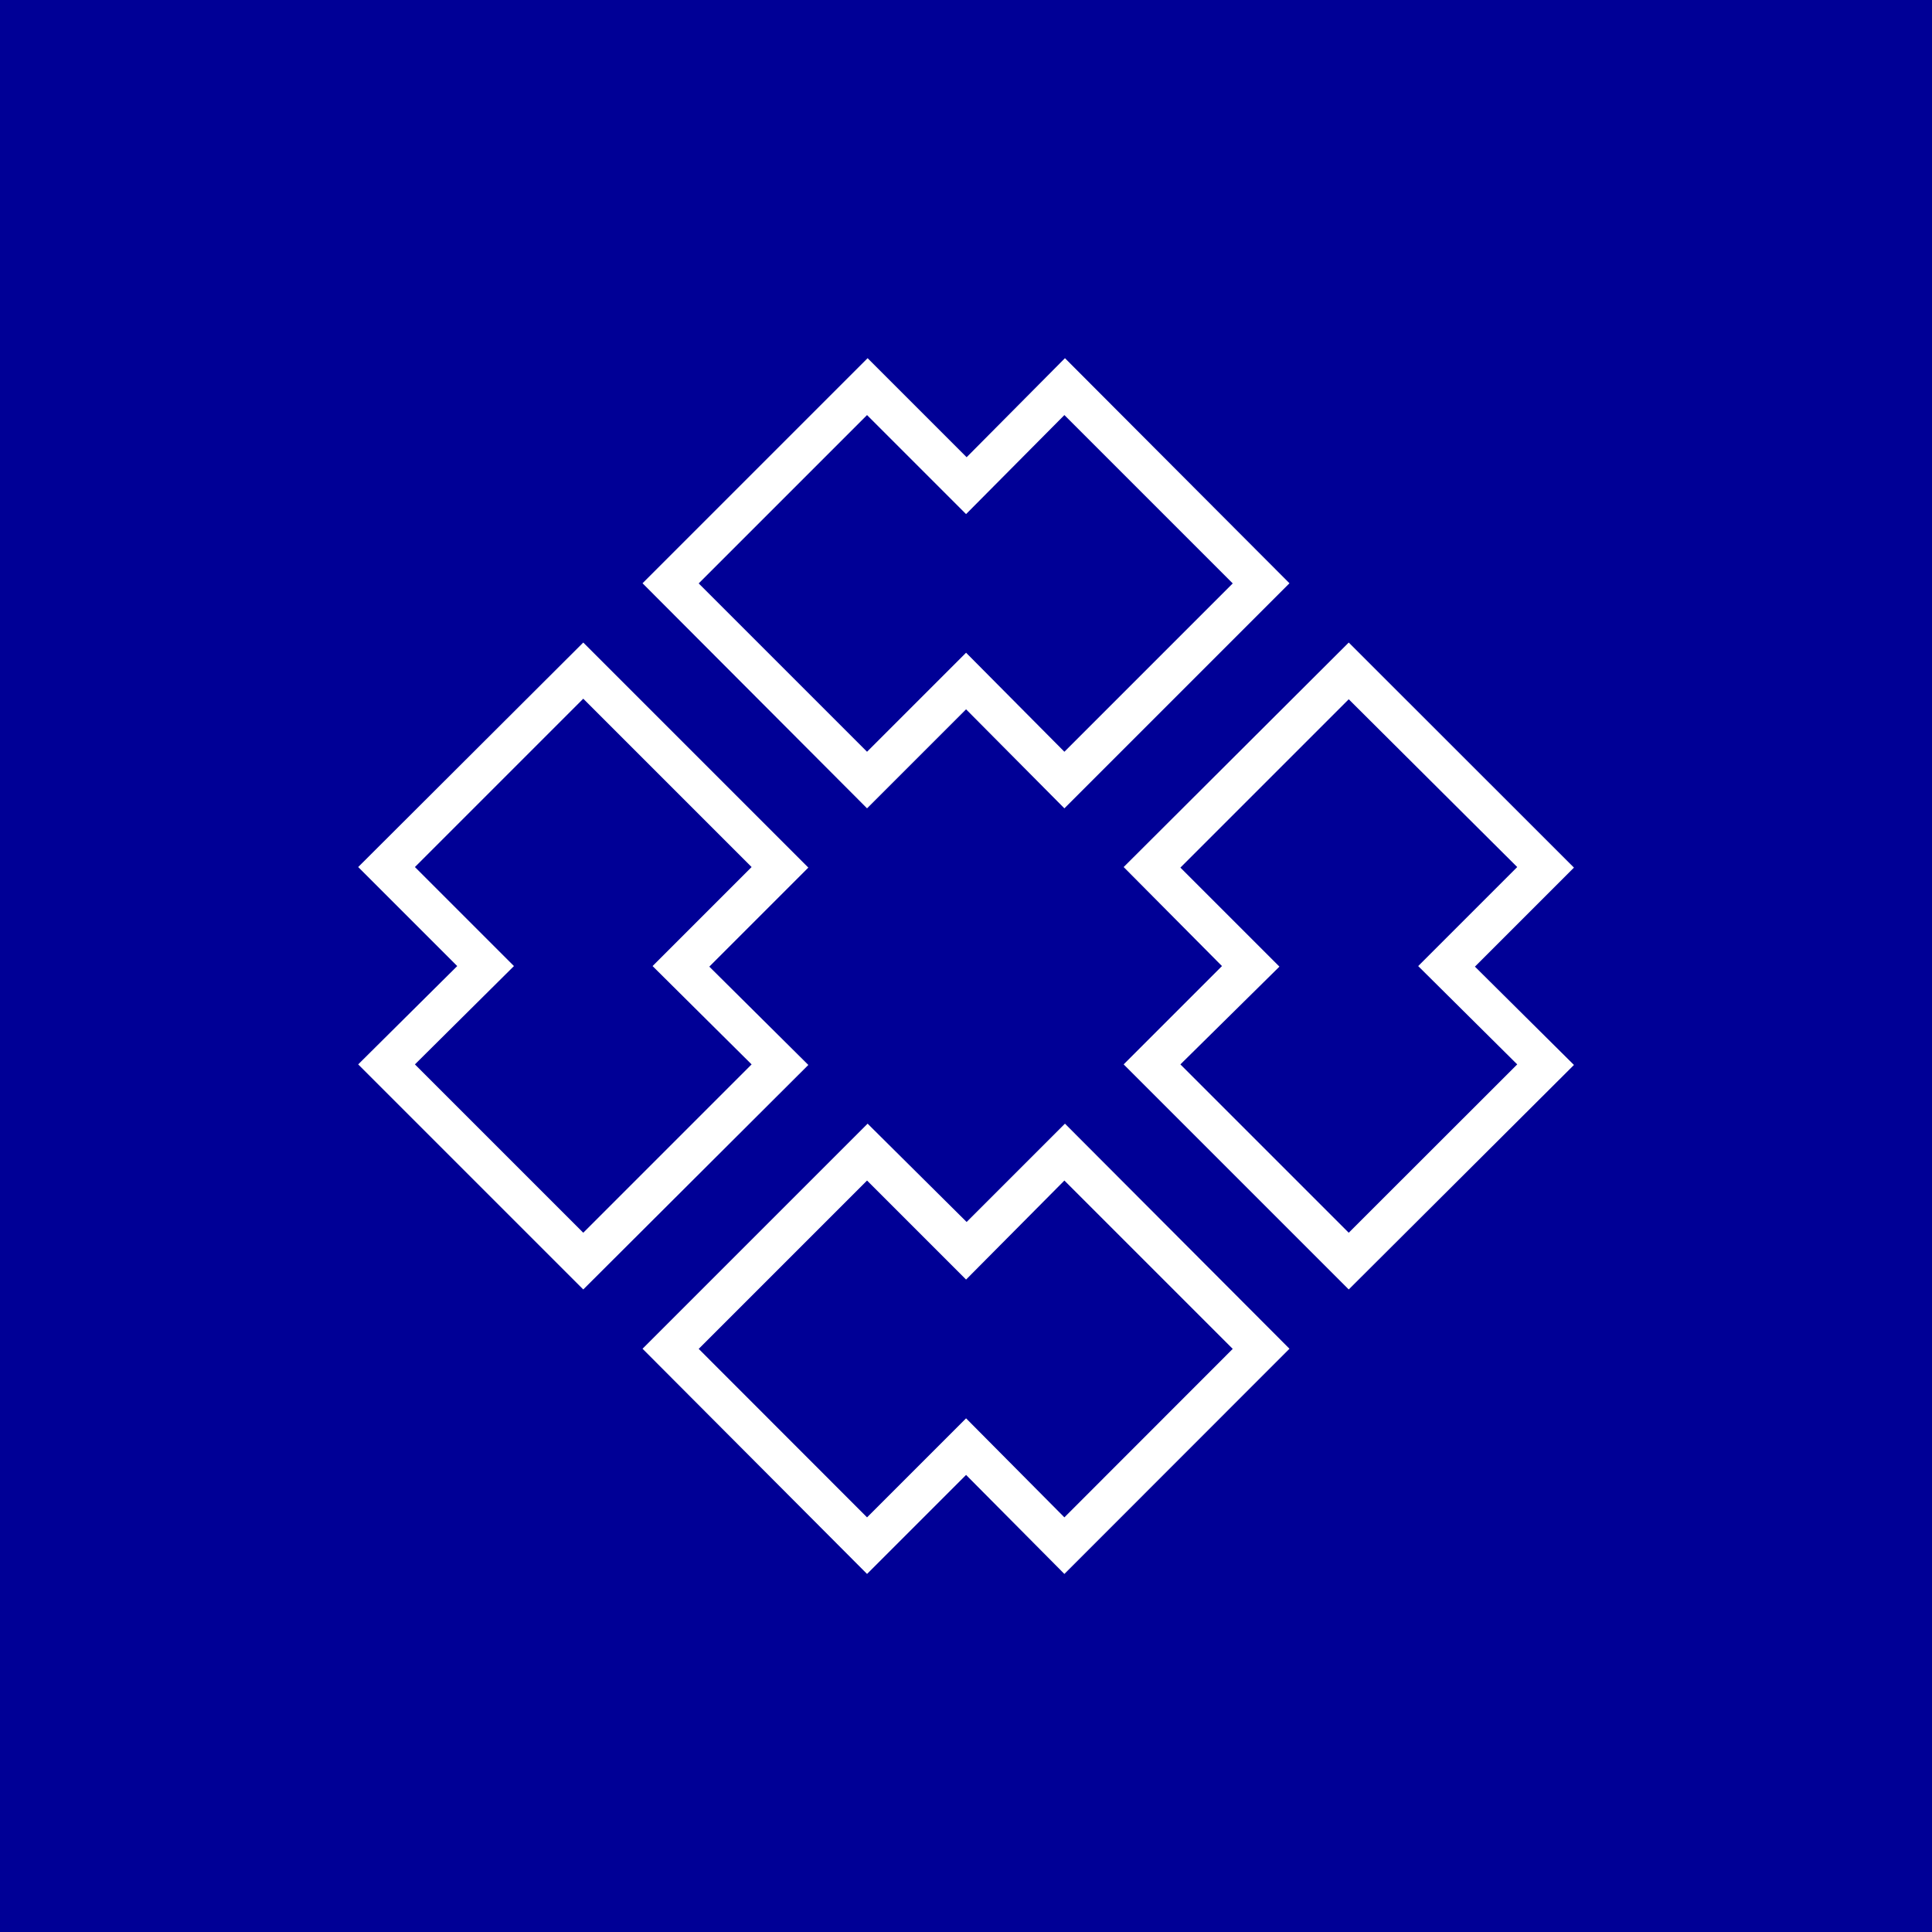
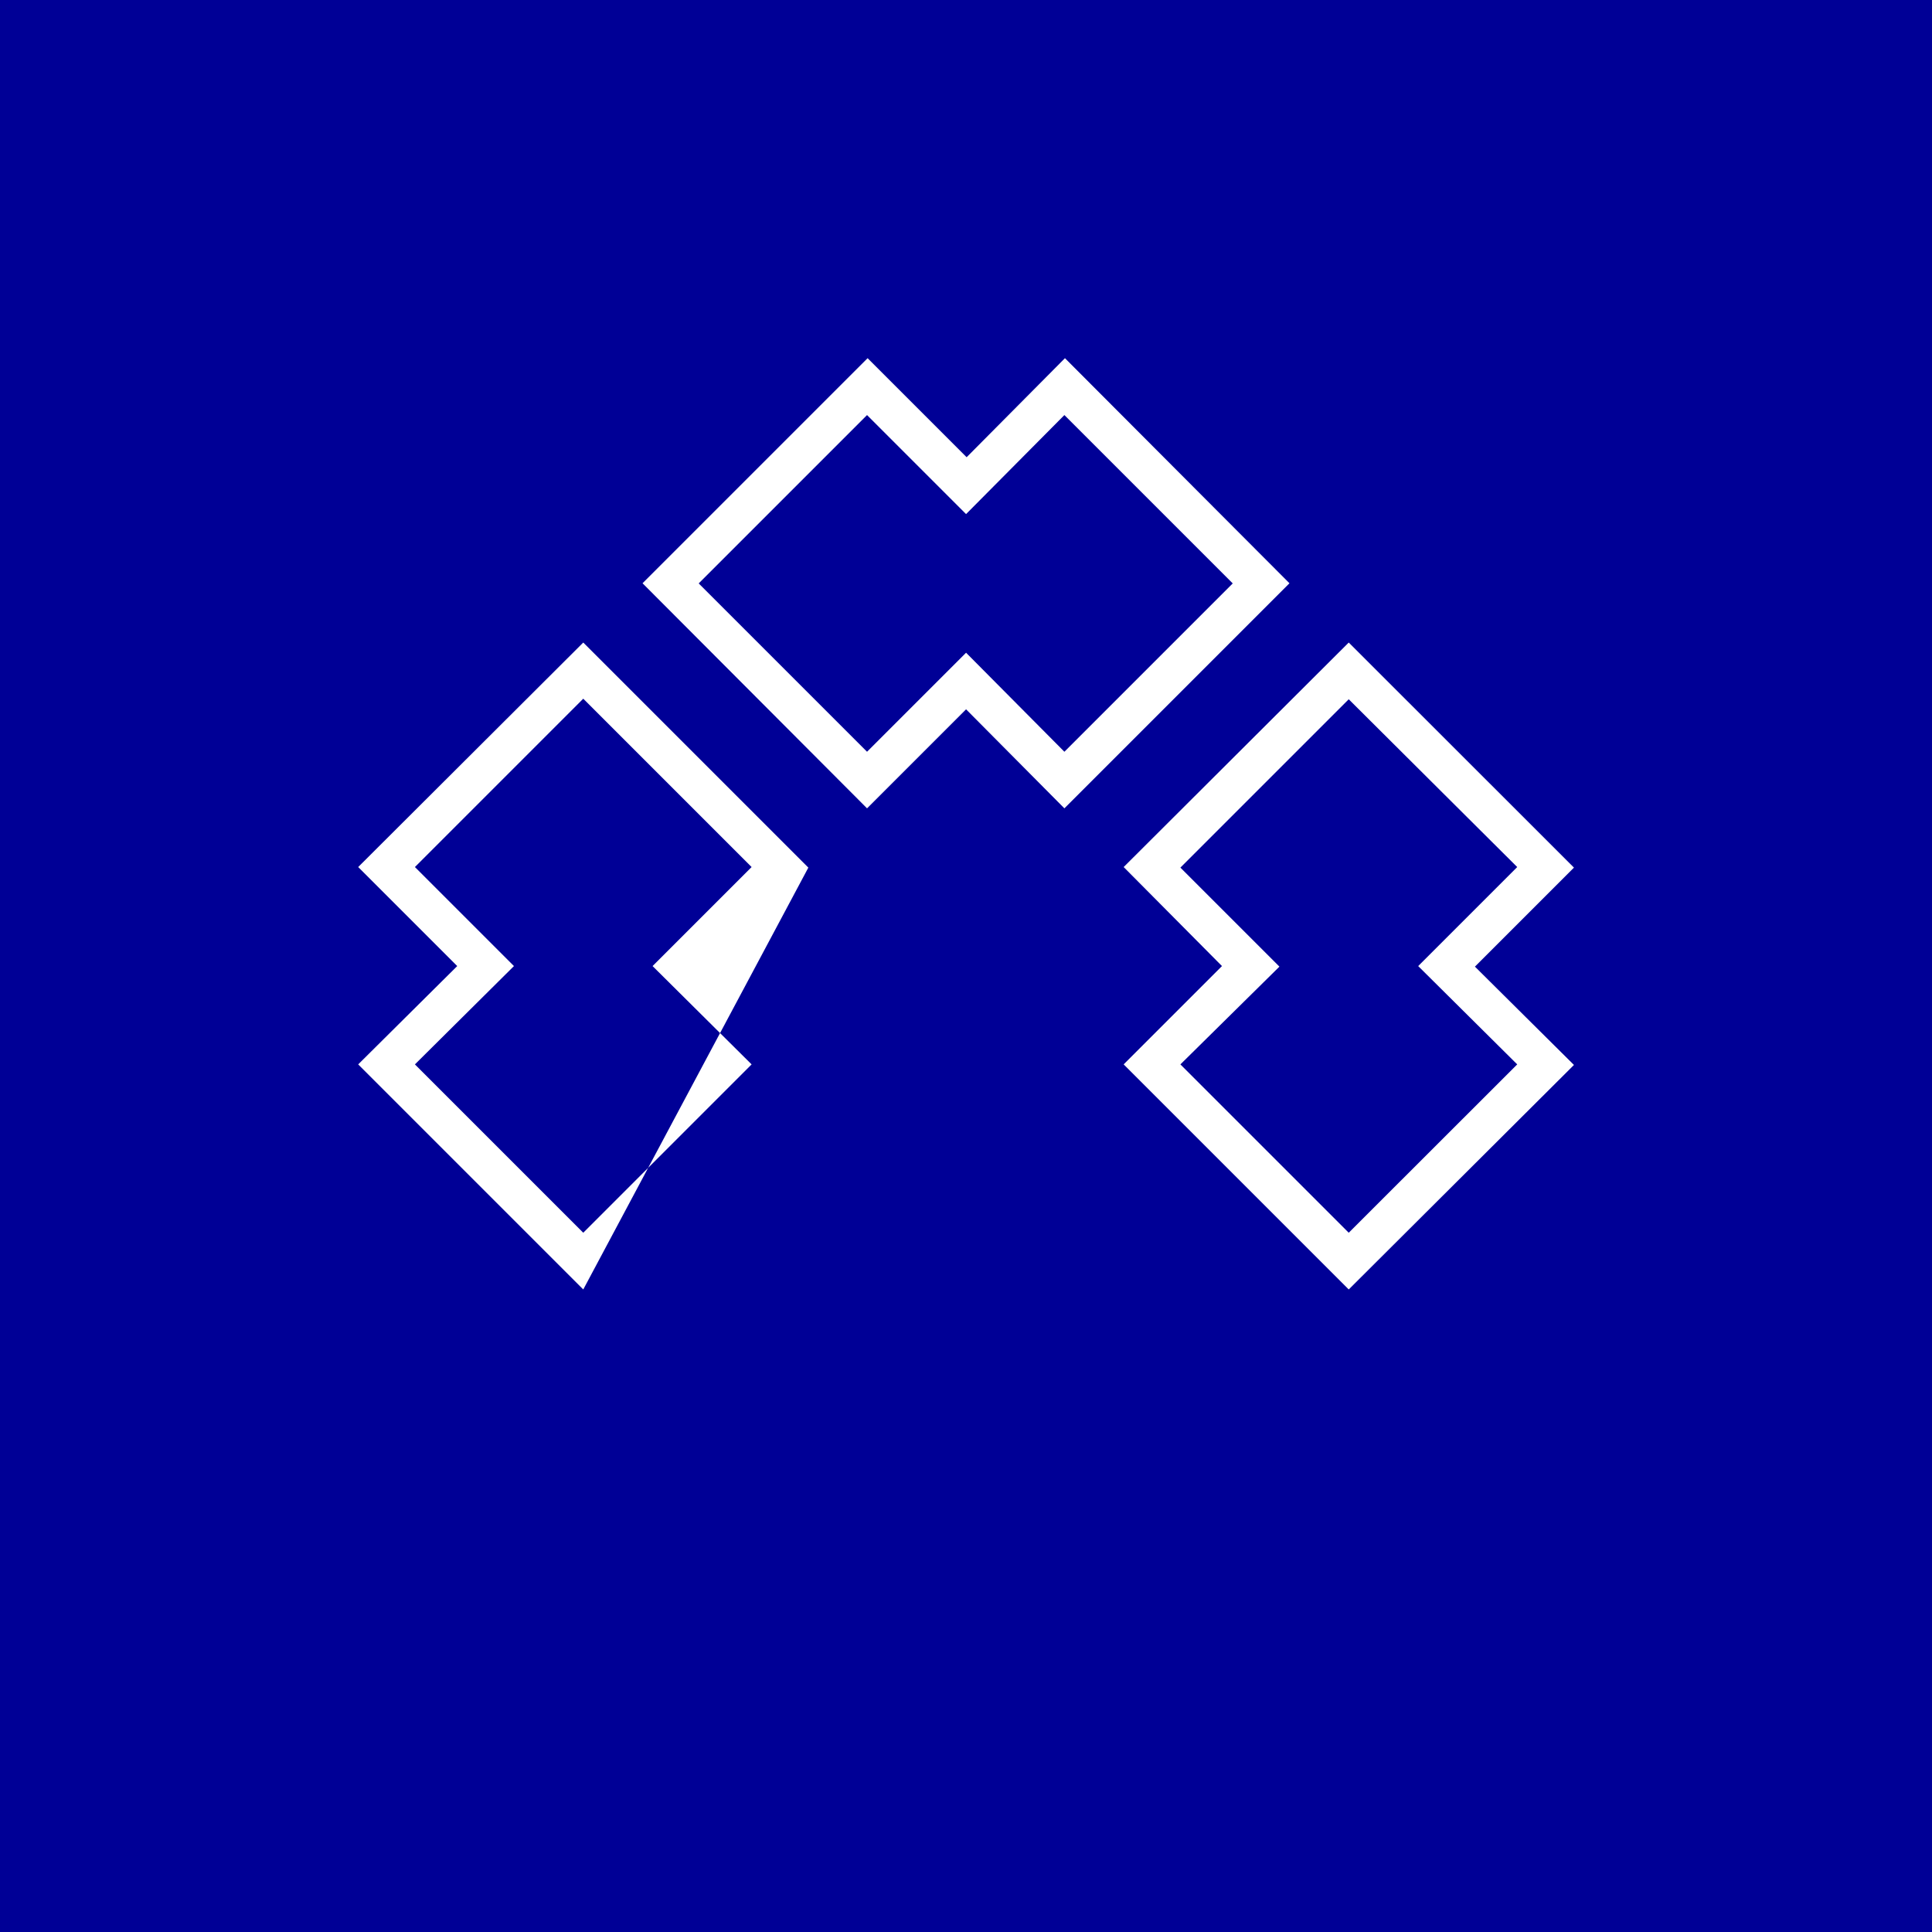
<svg xmlns="http://www.w3.org/2000/svg" viewBox="0 0 136.57 136.57">
  <defs>
    <style>.cls-1{fill:#000096;}.cls-2{fill:#fff;}</style>
  </defs>
  <title>LEturism_logo</title>
  <g id="Layer_2" data-name="Layer 2">
    <g id="Layer_1-2" data-name="Layer 1">
      <rect class="cls-1" width="136.57" height="136.57" />
      <path class="cls-2" d="M75.24,57.14l-6.95-7-7,7L45.42,41.23,61.33,25.32l7,7,6.95-7L91.15,41.23Zm-6.95-11,6.95,7,11.9-11.9-11.9-11.9-6.95,7-7-7-11.9,11.9,11.9,11.9Z" />
-       <path class="cls-2" d="M75.24,111.26l-6.95-7-7,7L45.42,95.34,61.33,79.43l7,6.95,6.95-6.95L91.15,95.34Zm-6.95-11,6.95,7,11.9-11.91-11.9-11.9-6.95,7-7-7-11.9,11.9,11.9,11.91Z" />
-       <path class="cls-2" d="M41.23,91.15,25.32,75.24l7-6.95-7-7L41.23,45.42,57.14,61.33l-7,7,7,6.95ZM29.33,75.24l11.9,11.9,11.9-11.9-7-6.95,7-7-11.9-11.9-11.9,11.9,7,7Z" />
+       <path class="cls-2" d="M41.23,91.15,25.32,75.24l7-6.95-7-7L41.23,45.42,57.14,61.33ZM29.33,75.24l11.9,11.9,11.9-11.9-7-6.95,7-7-11.9-11.9-11.9,11.9,7,7Z" />
      <path class="cls-2" d="M95.34,91.15,79.43,75.24l6.95-6.95-6.95-7L95.34,45.42l15.92,15.91-7,7,7,6.95ZM83.44,75.24l11.9,11.9,11.91-11.9-7-6.95,7-7L95.34,49.43l-11.9,11.9,7,7Z" />
    </g>
  </g>
</svg>